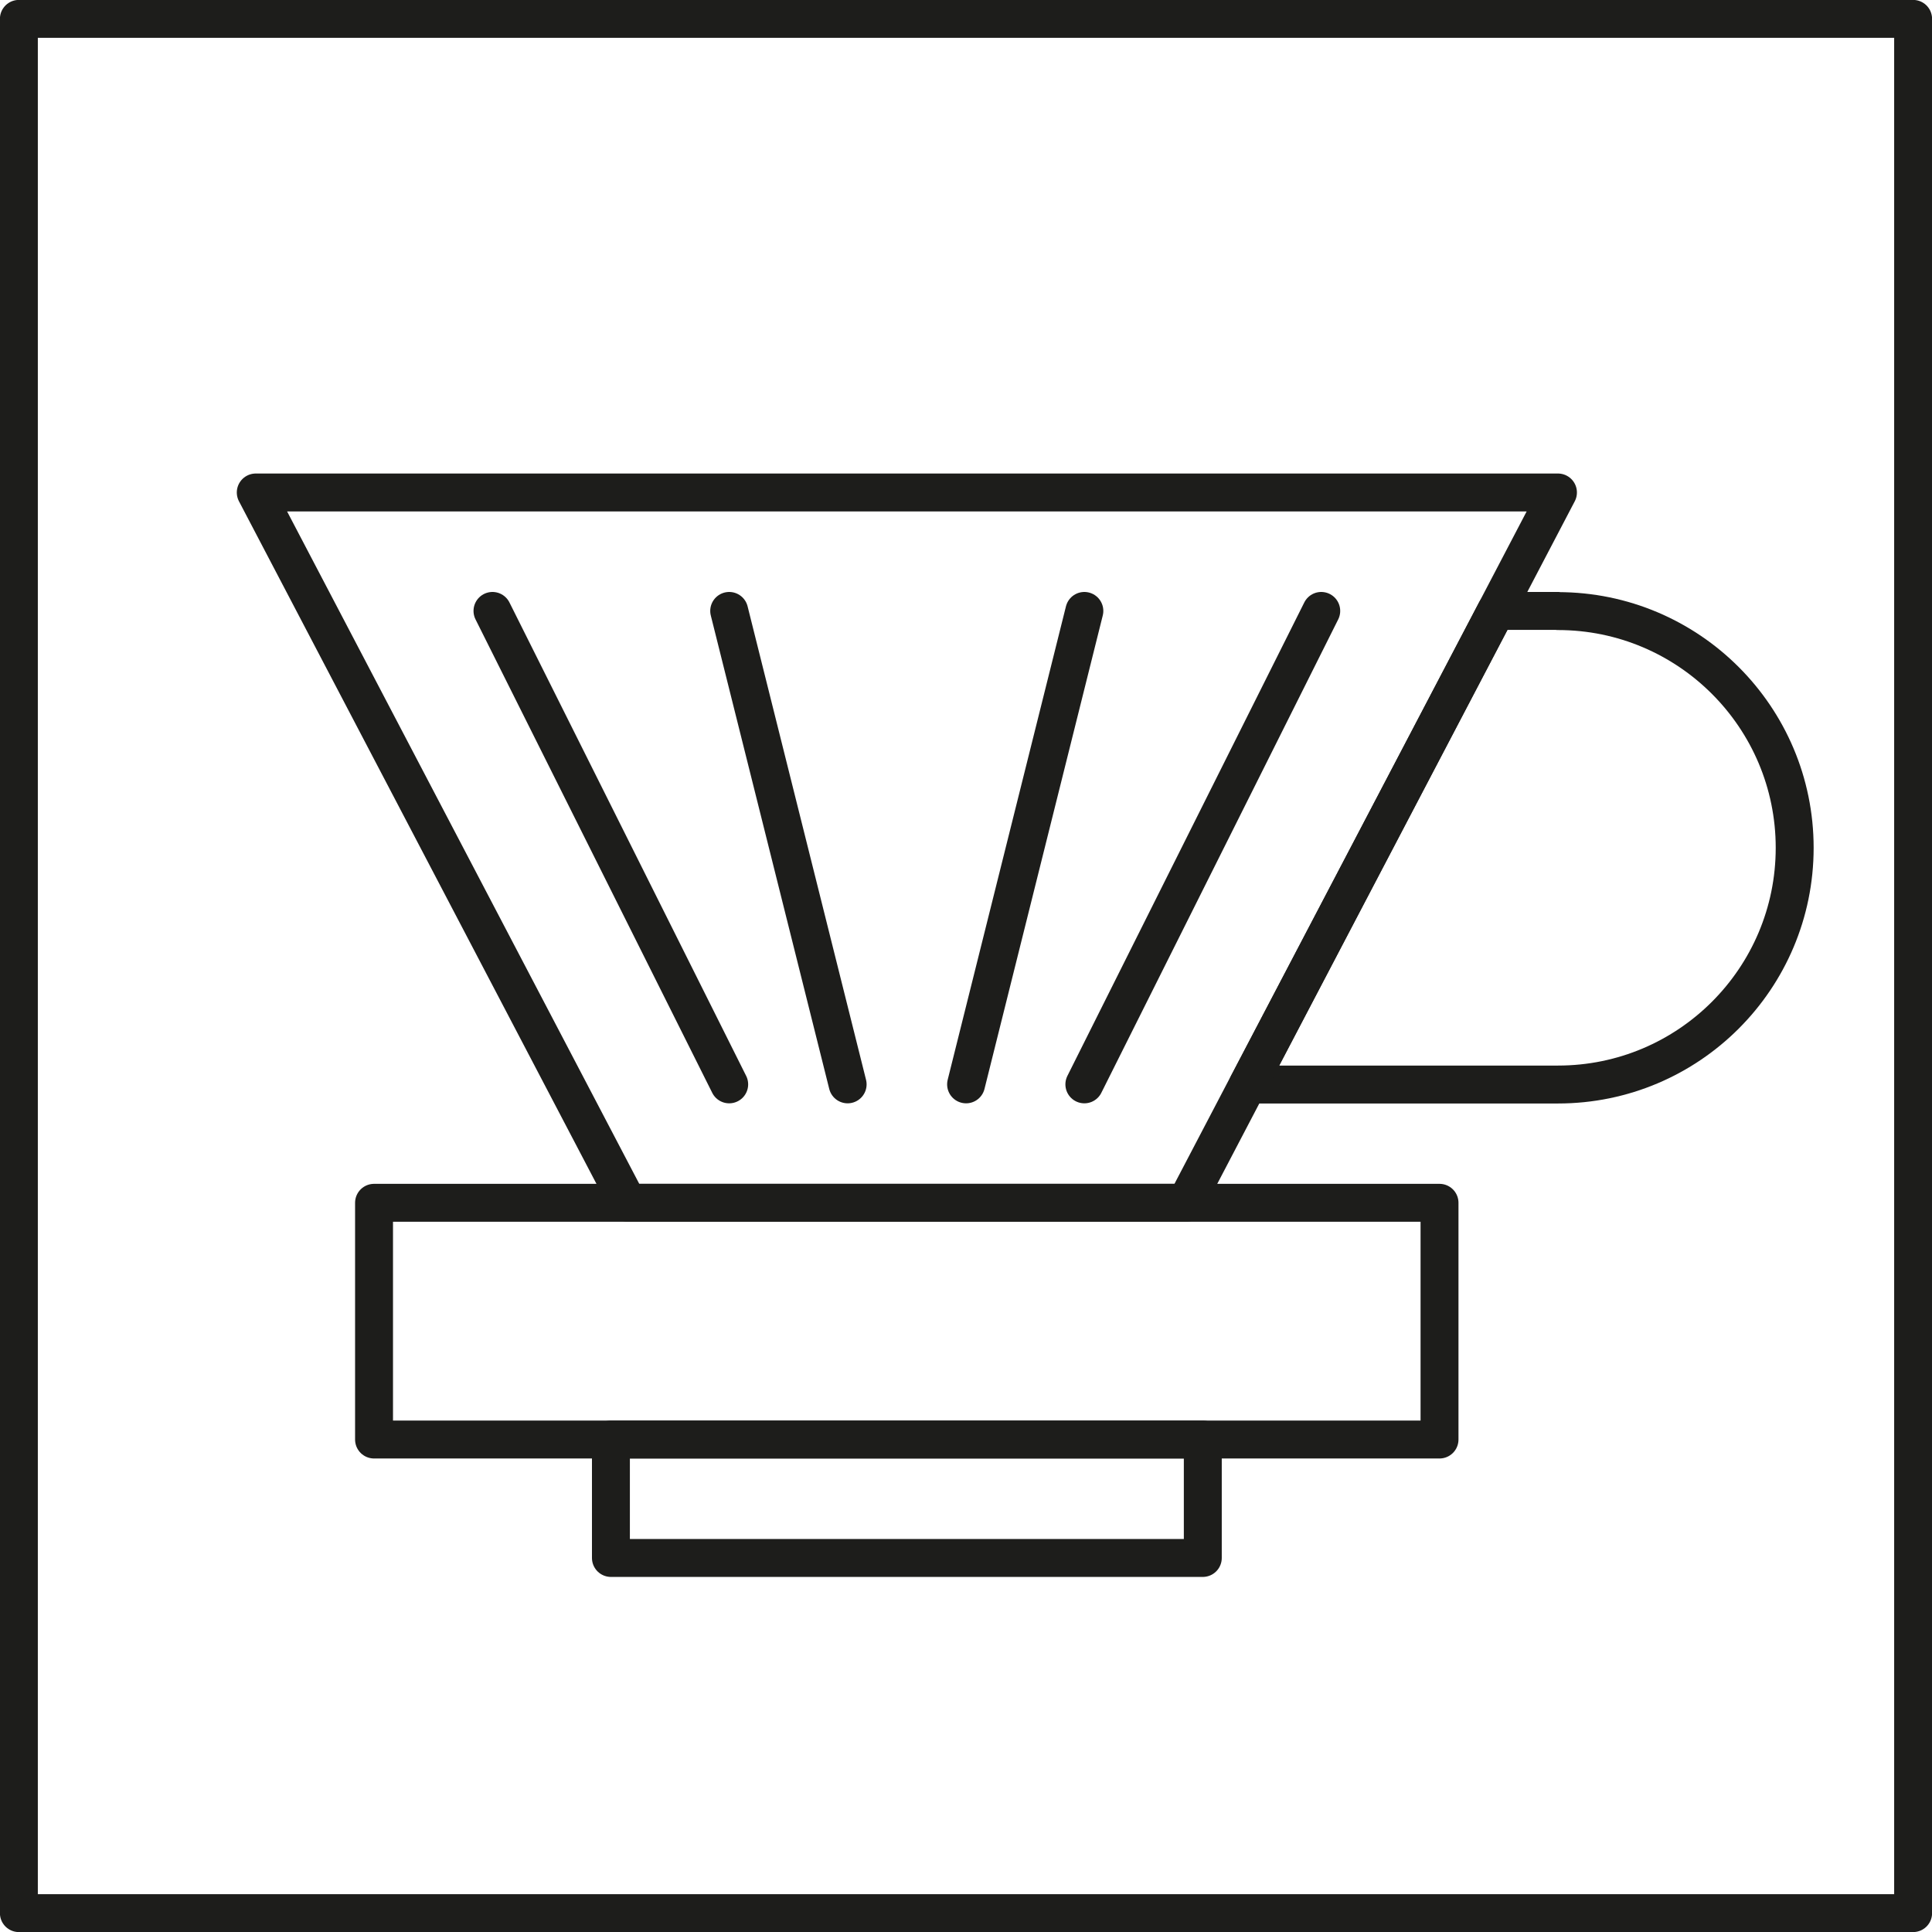
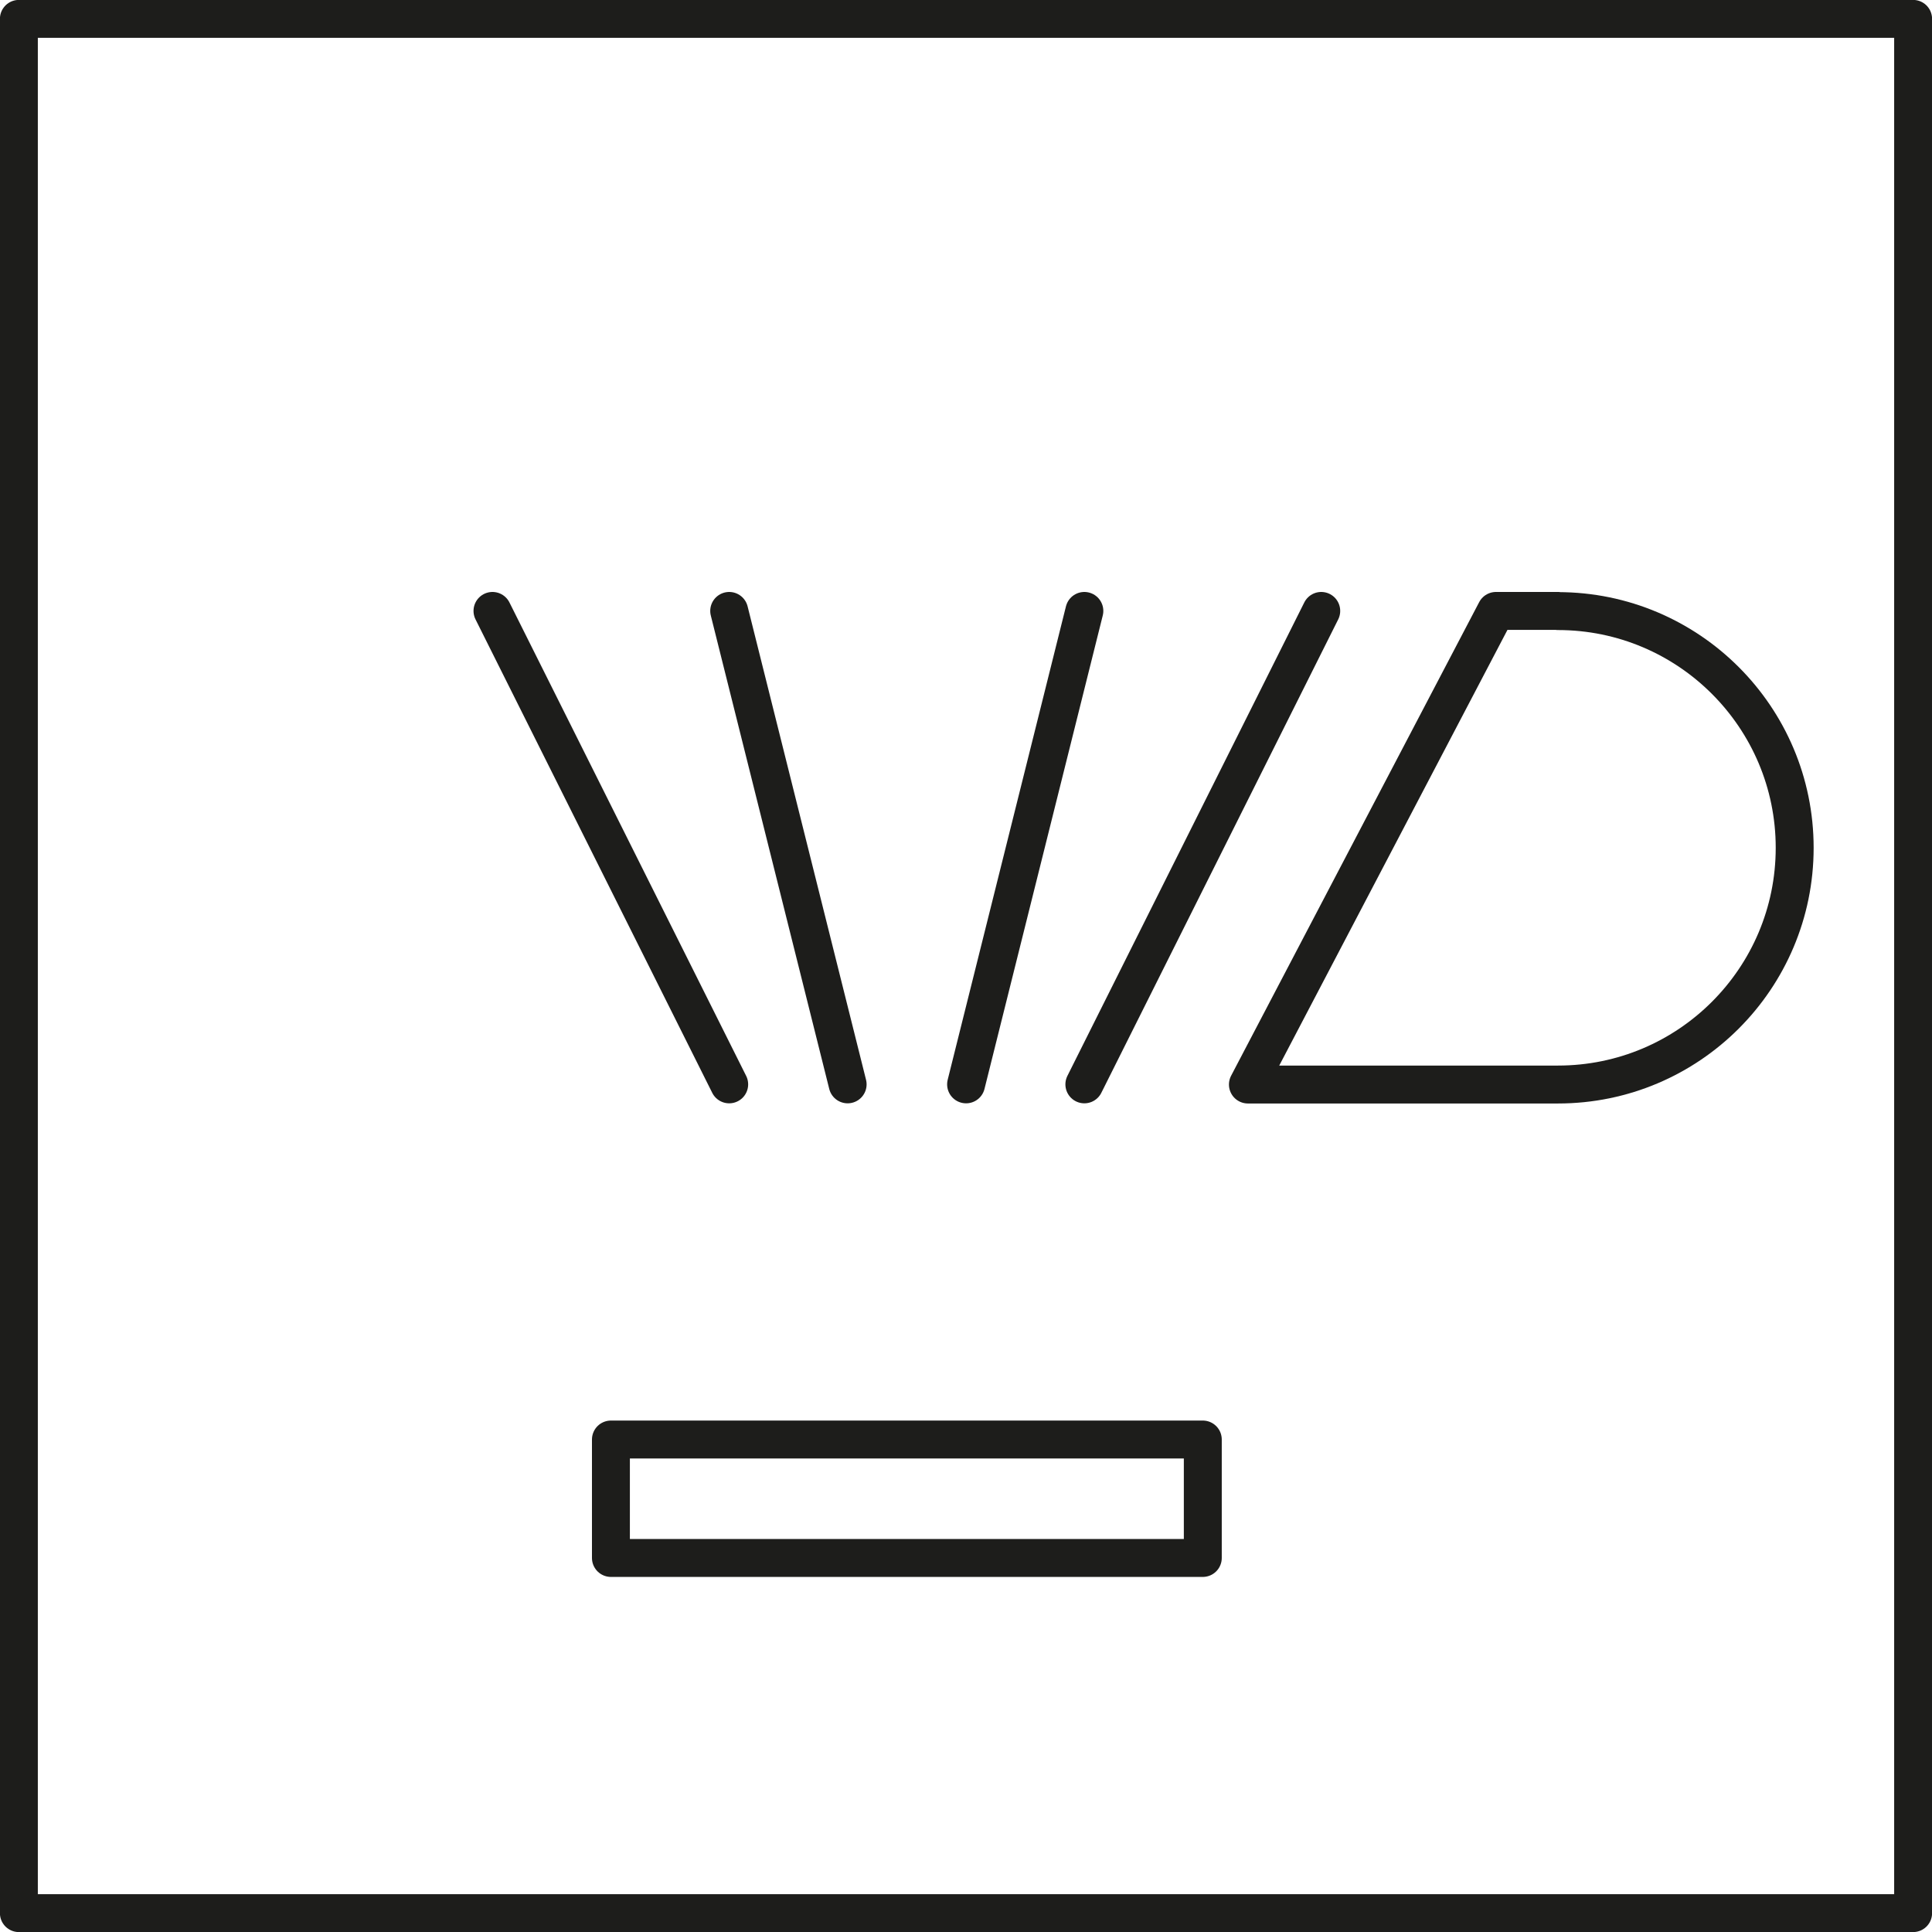
<svg xmlns="http://www.w3.org/2000/svg" id="Ebene_2" data-name="Ebene 2" viewBox="0 0 115.65 115.65">
  <defs>
    <style>
      .cls-1 {
        fill: none;
        stroke: #1d1d1b;
        stroke-linecap: round;
        stroke-linejoin: round;
        stroke-width: 2.27px;
      }
    </style>
  </defs>
  <g id="LAY">
    <g>
      <rect class="cls-1" x="1.13" y="1.13" width="113.39" height="113.39" />
      <g>
-         <rect class="cls-1" x="22.39" y="72" width="63.78" height="14.17" />
        <rect class="cls-1" x="36.57" y="86.17" width="35.43" height="7.09" />
        <path class="cls-1" d="m93.26,36.57h-3.71l-14.85,28.35h18.56c7.83,0,14.17-6.35,14.17-14.17s-6.35-14.17-14.17-14.17Z" />
-         <polygon class="cls-1" points="15.31 29.48 37.58 72 70.99 72 74.7 64.91 89.55 36.57 93.26 29.48 15.31 29.48" />
        <line class="cls-1" x1="43.65" y1="64.91" x2="29.48" y2="36.57" />
        <line class="cls-1" x1="64.91" y1="64.91" x2="79.09" y2="36.57" />
        <line class="cls-1" x1="43.65" y1="36.57" x2="50.74" y2="64.91" />
        <line class="cls-1" x1="64.91" y1="36.57" x2="57.83" y2="64.91" />
      </g>
    </g>
  </g>
</svg>